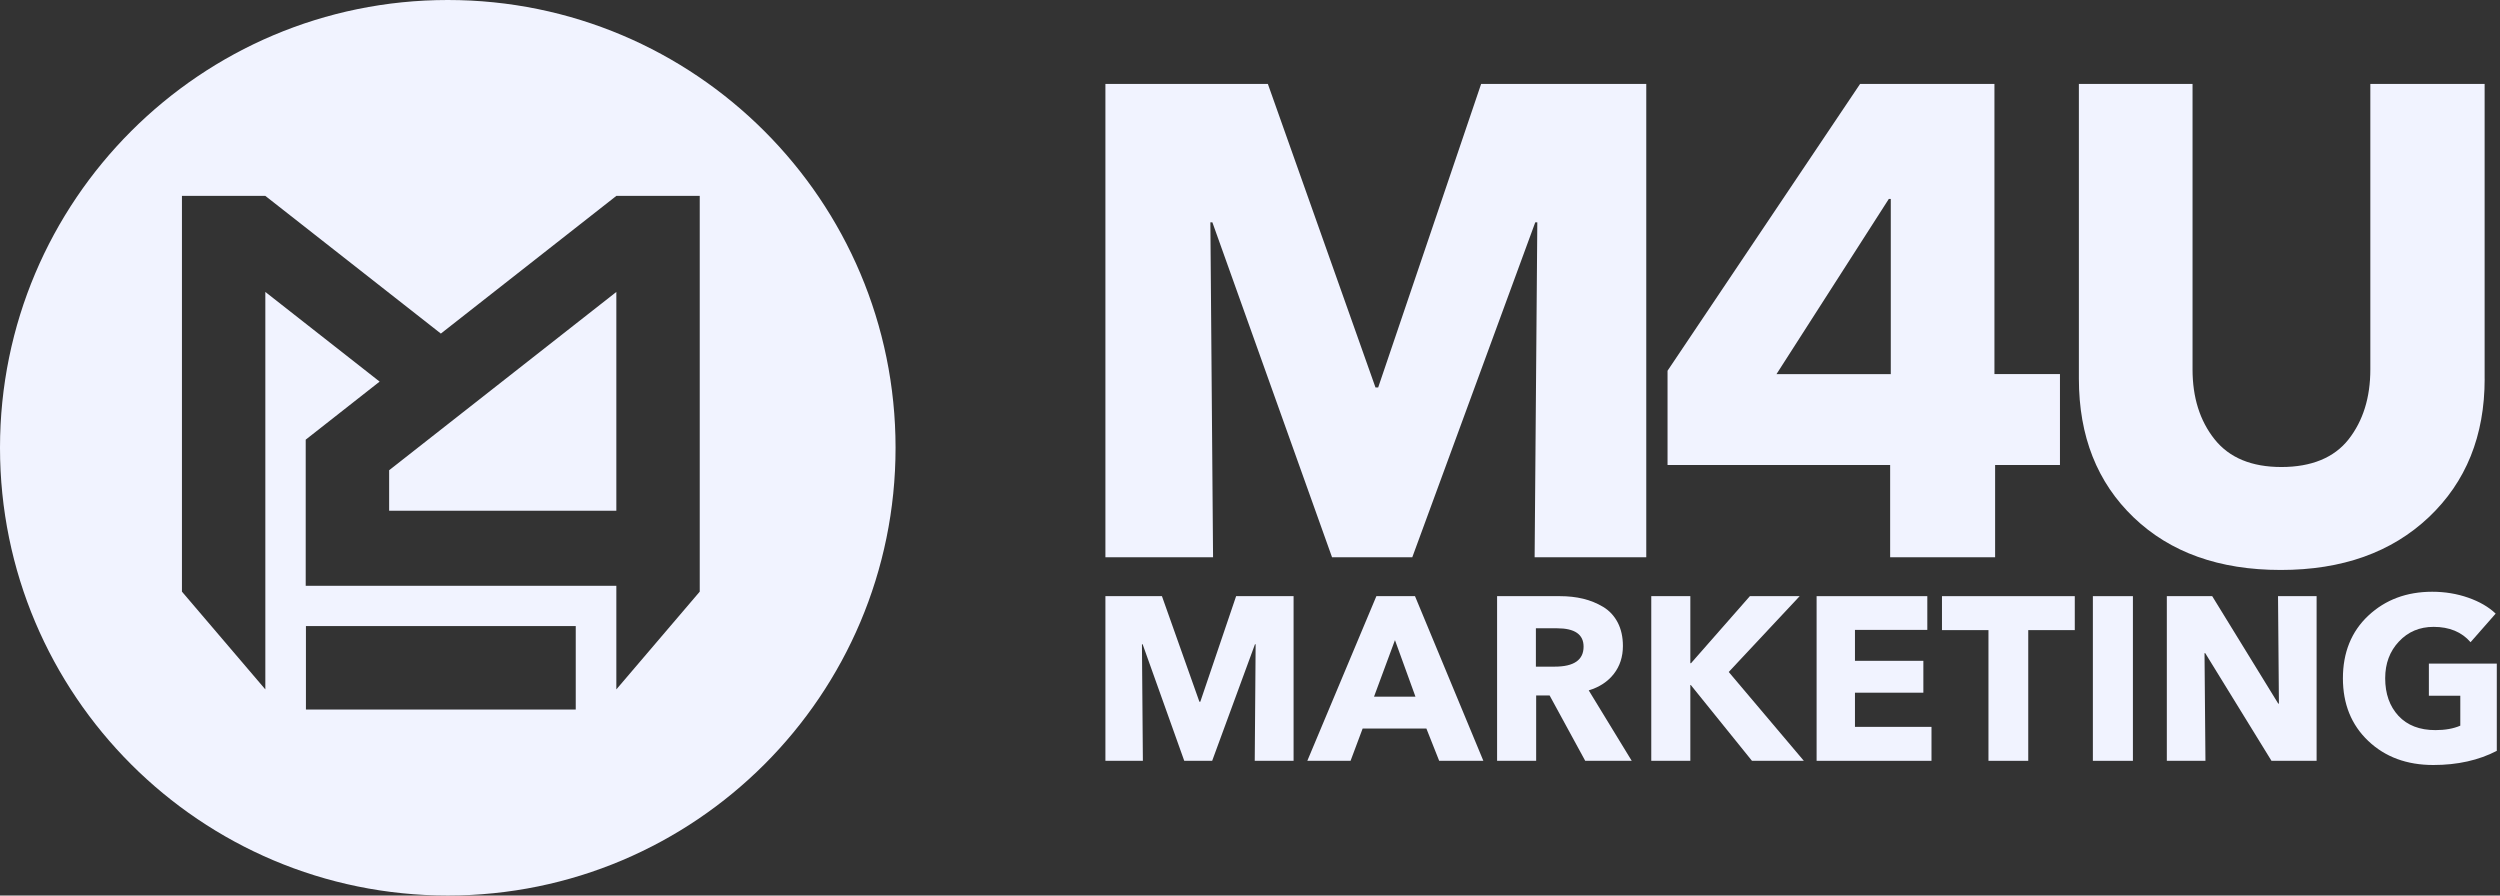
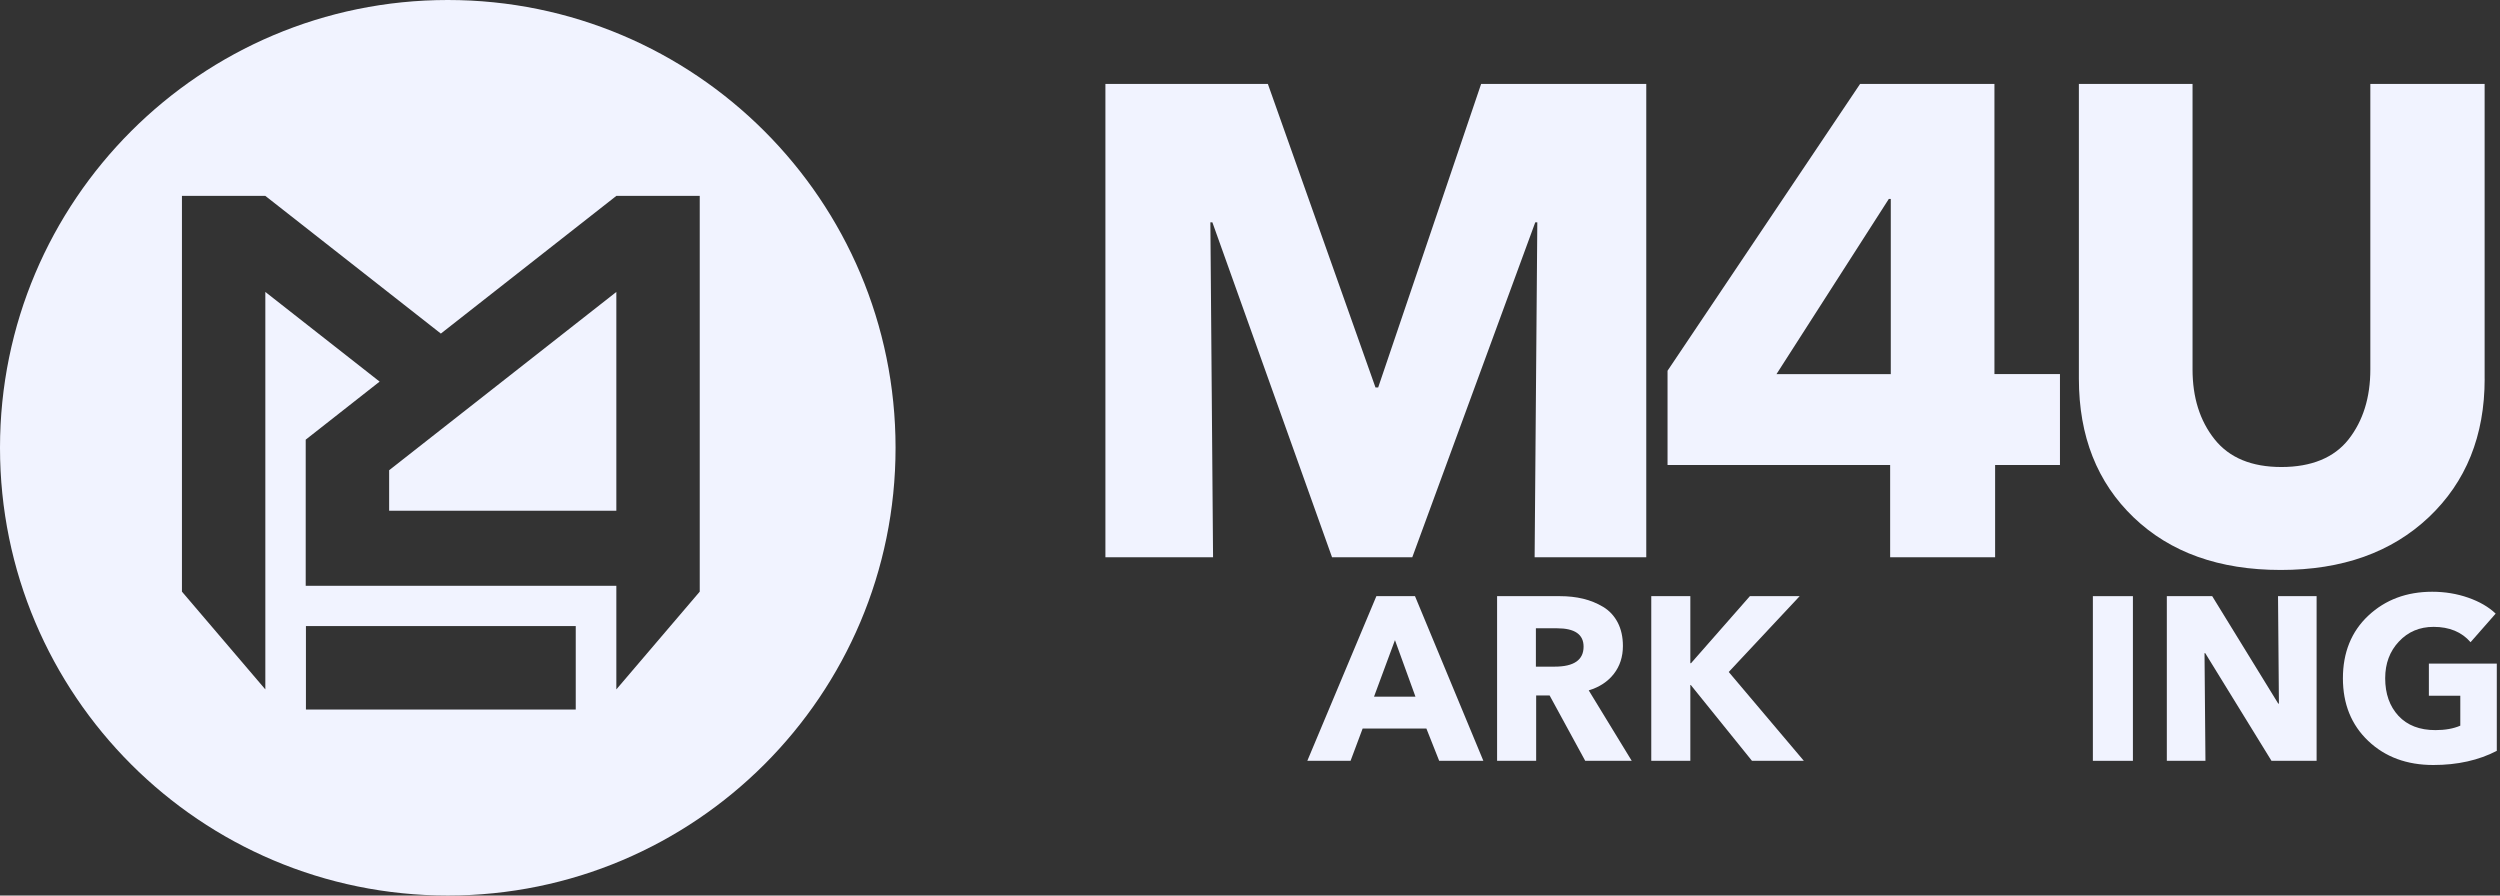
<svg xmlns="http://www.w3.org/2000/svg" width="67" height="24" viewBox="0 0 67 24" fill="none">
  <rect x="0" y="0" width="67" height="24" fill="#333333" stroke="none" />
  <path d="M44.12 14.935H41.128L41.2 5.959H41.145L37.849 14.935H35.699L32.492 5.959H32.438L32.51 14.935H29.625V2.25H33.979L36.863 10.384H36.935L39.694 2.25H44.12V14.935Z" fill="#F1F3FF" />
  <path d="M55.207 12.462H53.469V14.934H50.656V12.462H44.69V9.936L49.85 2.25H53.451V10.025H55.207V12.462ZM50.673 10.025V5.332H50.62L47.61 10.026H50.673L50.673 10.025Z" fill="#F1F3FF" />
  <path d="M66.589 10.151C66.589 11.68 66.09 12.916 65.093 13.86C64.096 14.803 62.773 15.275 61.125 15.275C59.476 15.275 58.163 14.806 57.183 13.868C56.204 12.931 55.714 11.691 55.714 10.151V2.25H58.76V9.9C58.76 10.653 58.956 11.277 59.351 11.773C59.745 12.268 60.342 12.516 61.142 12.516C61.943 12.516 62.555 12.268 62.943 11.773C63.331 11.277 63.525 10.653 63.525 9.9V2.25H66.588V10.151H66.589Z" fill="#F1F3FF" />
-   <path d="M34.668 20.39H33.627L33.651 17.267H33.633L32.486 20.39H31.738L30.623 17.267H30.604L30.629 20.39H29.625V15.977H31.14L32.144 18.807H32.168L33.128 15.977H34.668V20.39Z" fill="#F1F3FF" />
  <path d="M39.754 20.39H38.57L38.227 19.524H36.519L36.195 20.39H35.036L36.887 15.977H37.922L39.754 20.39ZM37.934 18.67L37.385 17.155L36.824 18.67H37.934Z" fill="#F1F3FF" />
  <path d="M43.73 20.39H42.484L41.53 18.639H41.169V20.39H40.122V15.977H41.805C42.029 15.977 42.237 16 42.428 16.046C42.619 16.092 42.798 16.165 42.964 16.264C43.13 16.364 43.26 16.503 43.354 16.682C43.447 16.861 43.494 17.071 43.494 17.312C43.494 17.602 43.413 17.852 43.251 18.06C43.089 18.268 42.865 18.415 42.578 18.502L43.731 20.391L43.73 20.39ZM42.44 17.33C42.44 17.002 42.203 16.838 41.729 16.838H41.162V17.866H41.667C42.181 17.866 42.44 17.687 42.44 17.33Z" fill="#F1F3FF" />
  <path d="M48.342 20.39H46.953L45.313 18.358H45.301V20.39H44.254V15.977H45.301V17.773H45.32L46.897 15.977H48.231L46.33 18.009L48.343 20.39H48.342Z" fill="#F1F3FF" />
-   <path d="M51.764 20.39H48.685V15.977H51.652V16.881H49.713V17.71H51.546V18.564H49.713V19.48H51.764V20.39L51.764 20.39Z" fill="#F1F3FF" />
-   <path d="M55.604 16.887H54.357V20.39H53.291V16.887H52.045V15.977H55.604V16.887Z" fill="#F1F3FF" />
  <path d="M57.162 20.39H56.089V15.977H57.162V20.39Z" fill="#F1F3FF" />
  <path d="M62.085 20.39H60.876L59.1 17.504H59.081L59.106 20.39H58.071V15.977H59.287L61.057 18.857H61.075L61.051 15.977H62.085V20.39Z" fill="#F1F3FF" />
  <path d="M66.916 20.122C66.43 20.375 65.862 20.502 65.214 20.502C64.504 20.502 63.922 20.288 63.469 19.857C63.016 19.427 62.79 18.867 62.79 18.178C62.79 17.488 63.017 16.924 63.472 16.498C63.927 16.073 64.497 15.859 65.183 15.859C65.524 15.859 65.846 15.912 66.149 16.018C66.452 16.124 66.697 16.267 66.884 16.445L66.211 17.211C65.974 16.937 65.644 16.8 65.22 16.8C64.846 16.8 64.536 16.931 64.291 17.193C64.045 17.454 63.923 17.783 63.923 18.177C63.923 18.593 64.042 18.928 64.278 19.184C64.515 19.439 64.846 19.567 65.269 19.567C65.531 19.567 65.753 19.527 65.936 19.448V18.645H65.094V17.784H66.914V20.122L66.916 20.122Z" fill="#F1F3FF" />
  <path d="M12.001 0C18.628 0 24.001 5.373 24.001 12C24.001 18.627 18.628 24 12.001 24C5.374 24 0 18.627 0 12C0 5.373 5.374 0 12.001 0ZM8.199 19.015H15.43V16.779H8.199V19.015ZM4.876 15.856L7.111 18.476V7.824L10.174 10.227L8.193 11.783V15.7H16.518V18.476L18.753 15.856V5.25H16.518L11.815 8.94L7.111 5.25H4.876V15.856ZM16.518 13.688H10.429V12.602L16.518 7.824V13.688Z" fill="#F1F3FF" />
</svg>